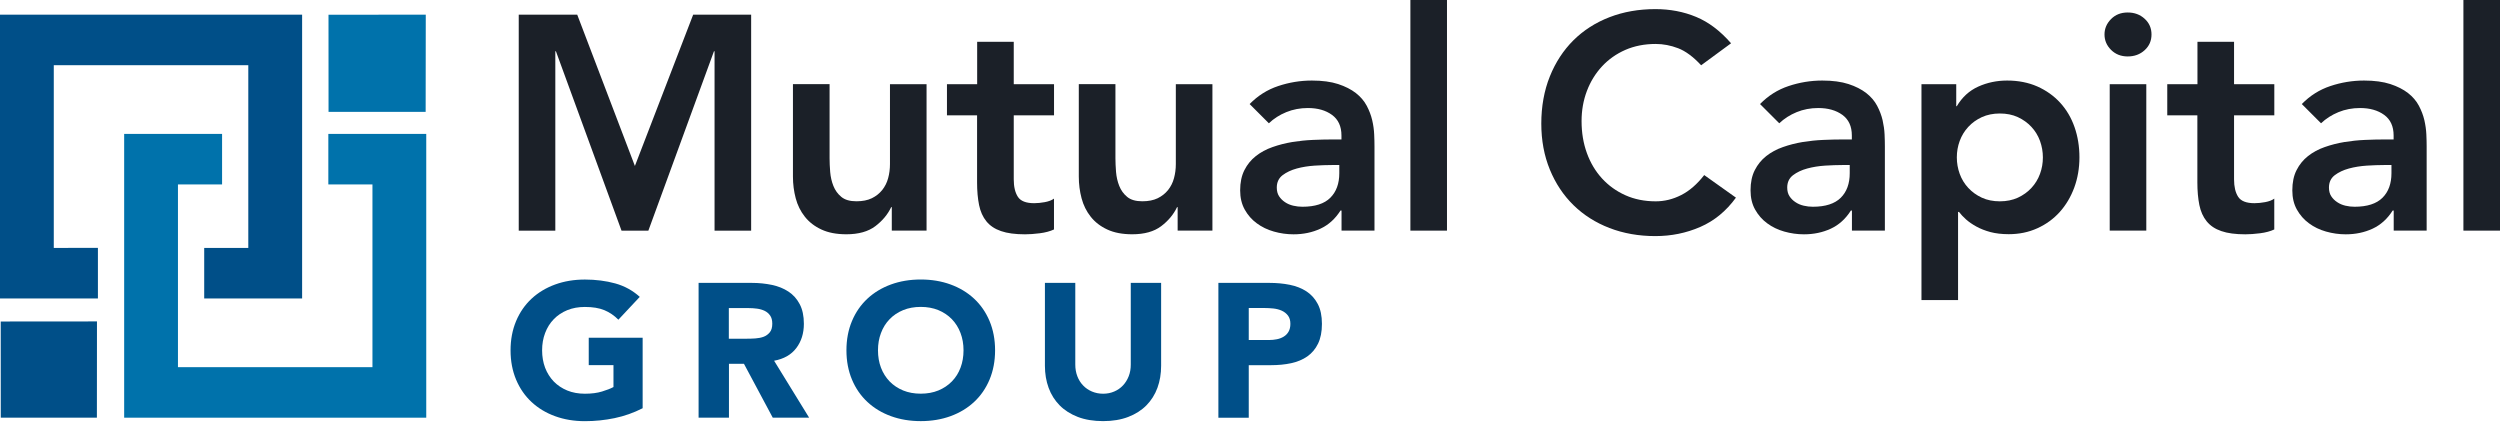
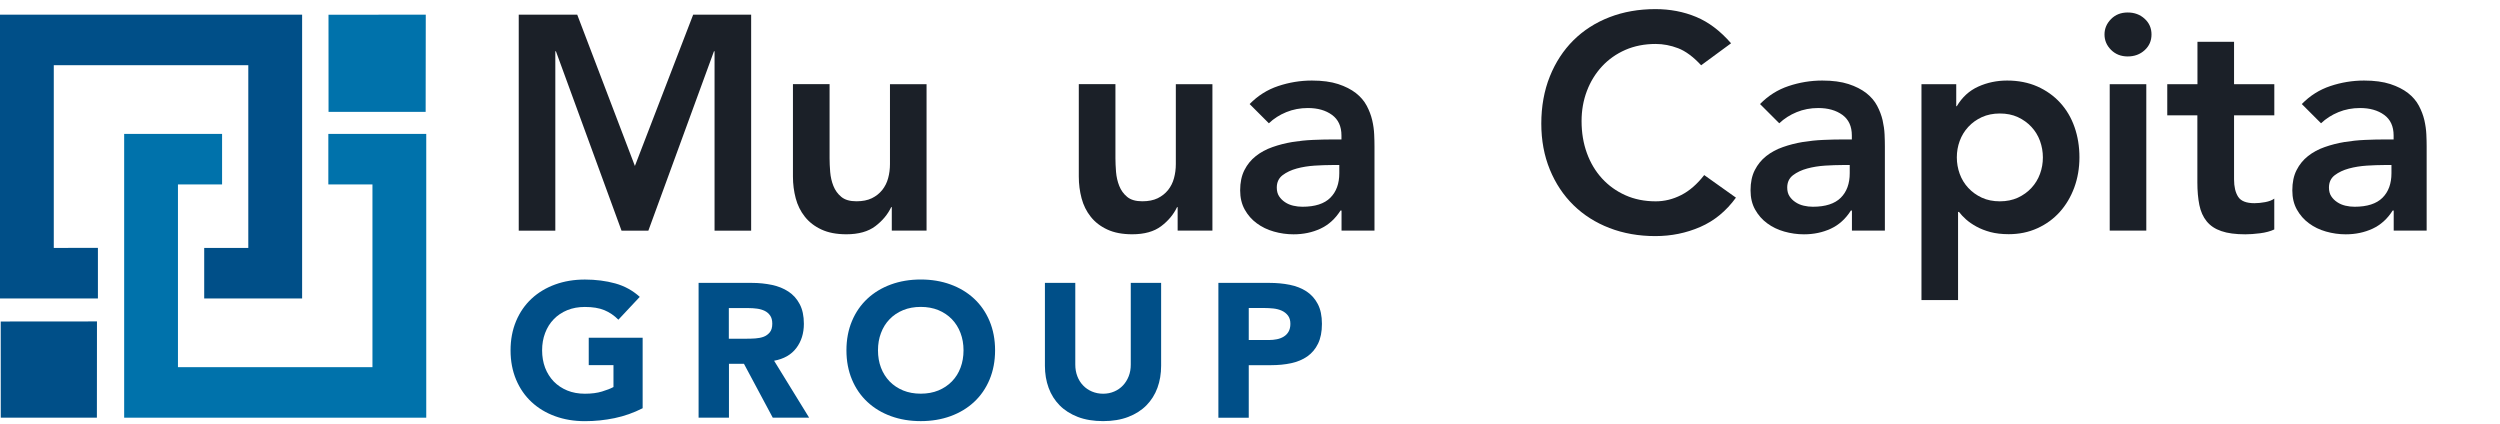
<svg xmlns="http://www.w3.org/2000/svg" width="242" height="41" viewBox="0 0 242 41" fill="none">
  <path d="M31.799 1.427L41.215 1.419L41.203 10.831H31.803L31.799 1.427Z" fill="#0072AB" />
  <path d="M50.205 1.419H55.875L61.458 16.066L67.099 1.419H72.711V22.326H69.169V4.961H69.112L62.762 22.326H60.163L53.813 4.961H53.755V22.326H50.214V1.419H50.205Z" fill="#1B2028" />
  <path d="M89.691 22.325H86.325V20.05H86.268C85.932 20.759 85.419 21.374 84.731 21.895C84.042 22.415 83.107 22.678 81.927 22.678C80.98 22.678 80.18 22.526 79.52 22.219C78.86 21.915 78.323 21.501 77.909 20.977C77.495 20.456 77.2 19.857 77.024 19.189C76.847 18.521 76.757 17.82 76.757 17.094V8.145H80.303V15.323C80.303 15.717 80.324 16.156 80.361 16.639C80.401 17.123 80.504 17.574 80.672 17.996C80.84 18.419 81.094 18.775 81.439 19.058C81.783 19.345 82.271 19.484 82.902 19.484C83.493 19.484 83.989 19.386 84.394 19.189C84.796 18.992 85.132 18.726 85.399 18.394C85.665 18.058 85.858 17.677 85.973 17.242C86.091 16.807 86.149 16.357 86.149 15.885V8.149H89.691V22.325Z" fill="#1B2028" />
-   <path d="M91.666 11.163V8.15H94.589V4.046H98.131V8.15H102.03V11.163H98.131V17.365C98.131 18.074 98.262 18.636 98.529 19.05C98.795 19.464 99.32 19.669 100.107 19.669C100.423 19.669 100.767 19.636 101.14 19.567C101.513 19.497 101.808 19.386 102.026 19.226V22.211C101.653 22.387 101.193 22.51 100.652 22.58C100.111 22.649 99.632 22.682 99.222 22.682C98.275 22.682 97.504 22.58 96.901 22.37C96.299 22.166 95.827 21.85 95.483 21.424C95.138 21.001 94.901 20.473 94.774 19.845C94.647 19.214 94.581 18.488 94.581 17.66V11.163H91.658H91.666Z" fill="#1B2028" />
  <path d="M117.362 22.325H113.996V20.05H113.939C113.603 20.759 113.09 21.374 112.402 21.895C111.713 22.415 110.778 22.678 109.598 22.678C108.651 22.678 107.851 22.526 107.191 22.219C106.531 21.915 105.994 21.501 105.58 20.977C105.166 20.456 104.871 19.857 104.695 19.189C104.518 18.521 104.428 17.82 104.428 17.094V8.145H107.974V15.323C107.974 15.717 107.995 16.156 108.032 16.639C108.073 17.123 108.175 17.574 108.343 17.996C108.511 18.419 108.765 18.775 109.11 19.058C109.454 19.345 109.942 19.484 110.573 19.484C111.164 19.484 111.66 19.386 112.065 19.189C112.467 18.992 112.803 18.726 113.07 18.394C113.336 18.058 113.529 17.677 113.644 17.242C113.763 16.807 113.82 16.357 113.82 15.885V8.149H117.362V22.325Z" fill="#1B2028" />
  <path d="M129.853 20.378H129.762C129.25 21.186 128.602 21.772 127.815 22.137C127.028 22.502 126.159 22.682 125.216 22.682C124.564 22.682 123.933 22.592 123.31 22.415C122.691 22.239 122.138 21.973 121.658 21.616C121.174 21.264 120.789 20.821 120.49 20.288C120.194 19.755 120.047 19.136 120.047 18.427C120.047 17.66 120.186 17.004 120.461 16.463C120.736 15.922 121.104 15.471 121.568 15.106C122.031 14.741 122.568 14.45 123.179 14.237C123.79 14.02 124.425 13.86 125.085 13.749C125.745 13.643 126.409 13.573 127.077 13.544C127.745 13.516 128.377 13.499 128.967 13.499H129.853V13.114C129.853 12.228 129.545 11.564 128.938 11.122C128.332 10.679 127.553 10.457 126.606 10.457C125.86 10.457 125.159 10.589 124.511 10.855C123.859 11.122 123.298 11.482 122.826 11.933L120.965 10.072C121.752 9.265 122.675 8.682 123.728 8.33C124.782 7.977 125.868 7.797 126.991 7.797C127.996 7.797 128.84 7.912 129.533 8.137C130.222 8.363 130.791 8.654 131.246 9.006C131.697 9.359 132.05 9.769 132.296 10.232C132.542 10.695 132.718 11.163 132.829 11.634C132.939 12.105 133.001 12.565 133.021 13.007C133.042 13.45 133.05 13.839 133.05 14.176V22.325H129.861V20.378H129.853ZM129.644 15.975H128.906C128.414 15.975 127.864 15.996 127.254 16.033C126.643 16.074 126.069 16.164 125.528 16.311C124.987 16.459 124.527 16.676 124.154 16.959C123.781 17.246 123.593 17.644 123.593 18.156C123.593 18.492 123.667 18.771 123.814 18.997C123.962 19.222 124.154 19.415 124.388 19.57C124.626 19.73 124.888 19.841 125.187 19.911C125.483 19.98 125.778 20.013 126.073 20.013C127.295 20.013 128.196 19.722 128.774 19.144C129.357 18.562 129.644 17.771 129.644 16.766V15.971V15.975Z" fill="#1B2028" />
-   <path d="M136.526 0H140.068V22.325H136.526V0Z" fill="#1B2028" />
  <path d="M164.673 6.321C163.906 5.493 163.16 4.944 162.443 4.669C161.725 4.395 161 4.255 160.274 4.255C159.192 4.255 158.212 4.448 157.335 4.829C156.458 5.215 155.708 5.743 155.076 6.424C154.445 7.104 153.957 7.896 153.613 8.802C153.268 9.708 153.096 10.683 153.096 11.725C153.096 12.848 153.268 13.881 153.613 14.824C153.957 15.771 154.445 16.586 155.076 17.275C155.708 17.964 156.458 18.505 157.335 18.898C158.212 19.292 159.192 19.489 160.274 19.489C161.119 19.489 161.943 19.288 162.738 18.882C163.537 18.48 164.279 17.833 164.968 16.947L168.039 19.132C167.096 20.432 165.944 21.378 164.583 21.969C163.226 22.559 161.779 22.854 160.241 22.854C158.626 22.854 157.146 22.592 155.798 22.071C154.449 21.551 153.289 20.813 152.313 19.858C151.338 18.902 150.575 17.755 150.026 16.418C149.476 15.078 149.198 13.594 149.198 11.958C149.198 10.322 149.472 8.765 150.026 7.395C150.575 6.026 151.342 4.862 152.313 3.895C153.289 2.931 154.449 2.185 155.798 1.665C157.146 1.144 158.626 0.882 160.241 0.882C161.66 0.882 162.972 1.132 164.185 1.636C165.394 2.136 166.522 2.989 167.567 4.19L164.673 6.317V6.321Z" fill="#1B2028" />
  <path d="M179.259 20.378H179.168C178.656 21.185 178.008 21.772 177.221 22.137C176.434 22.501 175.569 22.682 174.622 22.682C173.975 22.682 173.339 22.591 172.716 22.415C172.097 22.239 171.544 21.973 171.064 21.616C170.58 21.263 170.195 20.821 169.896 20.288C169.596 19.755 169.453 19.136 169.453 18.427C169.453 17.66 169.588 17.004 169.867 16.463C170.142 15.922 170.511 15.471 170.974 15.106C171.437 14.741 171.974 14.45 172.585 14.237C173.196 14.02 173.831 13.86 174.491 13.749C175.151 13.643 175.815 13.573 176.483 13.544C177.152 13.515 177.783 13.499 178.373 13.499H179.259V13.114C179.259 12.228 178.951 11.564 178.344 11.121C177.734 10.679 176.955 10.457 176.012 10.457C175.262 10.457 174.565 10.588 173.917 10.855C173.269 11.121 172.708 11.482 172.232 11.933L170.371 10.072C171.158 9.264 172.081 8.682 173.134 8.33C174.188 7.977 175.274 7.797 176.397 7.797C177.402 7.797 178.246 7.912 178.939 8.137C179.628 8.362 180.197 8.654 180.652 9.006C181.103 9.359 181.456 9.769 181.702 10.232C181.948 10.695 182.124 11.162 182.235 11.634C182.341 12.105 182.407 12.564 182.427 13.007C182.448 13.45 182.456 13.839 182.456 14.175V22.325H179.267V20.378H179.259ZM179.054 15.975H178.316C177.824 15.975 177.27 15.996 176.664 16.032C176.053 16.073 175.479 16.164 174.938 16.311C174.397 16.459 173.938 16.676 173.565 16.959C173.192 17.246 173.003 17.643 173.003 18.156C173.003 18.492 173.077 18.771 173.224 18.996C173.372 19.222 173.565 19.415 173.802 19.57C174.04 19.73 174.302 19.841 174.598 19.91C174.893 19.98 175.188 20.013 175.483 20.013C176.705 20.013 177.602 19.722 178.185 19.144C178.767 18.566 179.054 17.771 179.054 16.766V15.971V15.975Z" fill="#1B2028" />
  <path d="M185.998 8.149H189.364V10.277H189.421C189.933 9.412 190.622 8.78 191.487 8.387C192.352 7.993 193.287 7.797 194.291 7.797C195.373 7.797 196.349 7.989 197.214 8.37C198.079 8.756 198.817 9.28 199.428 9.949C200.038 10.617 200.502 11.404 200.817 12.31C201.133 13.216 201.289 14.192 201.289 15.233C201.289 16.274 201.121 17.25 200.789 18.156C200.453 19.062 199.985 19.849 199.387 20.517C198.784 21.185 198.063 21.714 197.218 22.095C196.37 22.481 195.447 22.669 194.443 22.669C193.775 22.669 193.184 22.599 192.672 22.464C192.159 22.325 191.708 22.148 191.315 21.931C190.921 21.714 190.585 21.484 190.311 21.238C190.036 20.992 189.81 20.751 189.63 20.513H189.54V29.048H185.998V8.141V8.149ZM197.751 15.237C197.751 14.688 197.657 14.155 197.472 13.642C197.284 13.13 197.009 12.679 196.644 12.285C196.279 11.892 195.841 11.576 195.328 11.338C194.816 11.101 194.234 10.986 193.586 10.986C192.938 10.986 192.356 11.105 191.844 11.338C191.331 11.576 190.893 11.888 190.528 12.285C190.163 12.679 189.888 13.134 189.7 13.642C189.511 14.155 189.421 14.688 189.421 15.237C189.421 15.786 189.515 16.319 189.7 16.832C189.888 17.344 190.163 17.795 190.528 18.189C190.893 18.582 191.331 18.898 191.844 19.136C192.356 19.373 192.938 19.488 193.586 19.488C194.234 19.488 194.816 19.369 195.328 19.136C195.841 18.898 196.279 18.586 196.644 18.189C197.009 17.795 197.284 17.344 197.472 16.832C197.661 16.319 197.751 15.79 197.751 15.237Z" fill="#1B2028" />
  <path d="M203.716 3.337C203.716 2.767 203.929 2.271 204.351 1.845C204.773 1.418 205.31 1.209 205.962 1.209C206.614 1.209 207.159 1.41 207.602 1.816C208.045 2.218 208.266 2.726 208.266 3.337C208.266 3.948 208.045 4.456 207.602 4.858C207.159 5.264 206.614 5.464 205.962 5.464C205.31 5.464 204.777 5.251 204.351 4.829C203.929 4.407 203.716 3.911 203.716 3.337ZM204.22 8.15H207.762V22.325H204.22V8.15Z" fill="#1B2028" />
  <path d="M209.791 11.163V8.15H212.714V4.046H216.256V8.15H220.154V11.163H216.256V17.365C216.256 18.074 216.387 18.636 216.653 19.05C216.92 19.464 217.444 19.669 218.231 19.669C218.547 19.669 218.891 19.636 219.265 19.567C219.638 19.497 219.933 19.386 220.15 19.226V22.211C219.777 22.387 219.318 22.51 218.777 22.58C218.236 22.649 217.756 22.682 217.346 22.682C216.399 22.682 215.628 22.58 215.026 22.37C214.423 22.166 213.952 21.85 213.607 21.424C213.263 21.001 213.025 20.473 212.898 19.845C212.771 19.214 212.705 18.488 212.705 17.66V11.163H209.783H209.791Z" fill="#1B2028" />
  <path d="M231.702 20.378H231.612C231.1 21.186 230.452 21.772 229.665 22.137C228.878 22.501 228.013 22.682 227.066 22.682C226.418 22.682 225.783 22.592 225.16 22.415C224.541 22.239 223.987 21.973 223.508 21.616C223.024 21.263 222.639 20.821 222.339 20.288C222.04 19.755 221.897 19.136 221.897 18.427C221.897 17.66 222.032 17.004 222.311 16.463C222.585 15.922 222.954 15.471 223.418 15.106C223.881 14.741 224.418 14.45 225.029 14.237C225.639 14.02 226.275 13.86 226.935 13.749C227.595 13.643 228.259 13.573 228.927 13.544C229.595 13.515 230.227 13.499 230.817 13.499H231.702V13.114C231.702 12.228 231.395 11.564 230.788 11.121C230.177 10.679 229.399 10.457 228.456 10.457C227.706 10.457 227.009 10.589 226.361 10.855C225.713 11.121 225.152 11.482 224.676 11.933L222.815 10.072C223.602 9.264 224.524 8.682 225.578 8.33C226.631 7.977 227.718 7.797 228.841 7.797C229.845 7.797 230.69 7.912 231.383 8.137C232.071 8.363 232.641 8.654 233.096 9.006C233.547 9.359 233.9 9.769 234.146 10.232C234.392 10.695 234.568 11.162 234.679 11.634C234.785 12.105 234.851 12.565 234.871 13.007C234.892 13.45 234.9 13.839 234.9 14.175V22.325H231.711V20.378H231.702ZM231.493 15.975H230.755C230.264 15.975 229.71 15.996 229.103 16.033C228.493 16.074 227.919 16.164 227.378 16.311C226.836 16.459 226.377 16.676 226.004 16.959C225.631 17.246 225.443 17.644 225.443 18.156C225.443 18.492 225.516 18.771 225.664 18.996C225.812 19.222 226.004 19.415 226.242 19.57C226.48 19.73 226.742 19.841 227.037 19.911C227.332 19.98 227.628 20.013 227.923 20.013C229.144 20.013 230.042 19.722 230.624 19.144C231.206 18.566 231.493 17.771 231.493 16.766V15.971V15.975Z" fill="#1B2028" />
-   <path d="M238.458 0H242V22.325H238.458V0Z" fill="#1B2028" />
  <path d="M62.212 39.514C61.347 39.957 60.441 40.277 59.498 40.474C58.556 40.67 57.596 40.769 56.617 40.769C55.575 40.769 54.612 40.609 53.735 40.289C52.853 39.969 52.095 39.51 51.455 38.916C50.816 38.321 50.316 37.6 49.959 36.751C49.602 35.903 49.422 34.956 49.422 33.914C49.422 32.873 49.602 31.926 49.959 31.078C50.316 30.229 50.816 29.508 51.455 28.913C52.095 28.319 52.857 27.86 53.735 27.54C54.612 27.22 55.575 27.06 56.617 27.06C57.658 27.06 58.666 27.187 59.564 27.437C60.462 27.688 61.249 28.122 61.929 28.737L59.859 30.947C59.458 30.541 59.007 30.233 58.502 30.024C57.998 29.815 57.371 29.713 56.617 29.713C55.989 29.713 55.42 29.815 54.911 30.024C54.403 30.233 53.964 30.524 53.603 30.901C53.239 31.274 52.96 31.721 52.767 32.238C52.57 32.754 52.476 33.312 52.476 33.914C52.476 34.517 52.575 35.091 52.767 35.599C52.96 36.108 53.243 36.55 53.603 36.928C53.968 37.301 54.403 37.592 54.911 37.801C55.42 38.01 55.989 38.112 56.617 38.112C57.244 38.112 57.809 38.043 58.273 37.899C58.736 37.76 59.109 37.612 59.384 37.465V35.345H56.99V32.693H62.208V39.51L62.212 39.514Z" fill="#004F88" />
  <path d="M67.62 27.384H72.781C73.457 27.384 74.101 27.45 74.712 27.577C75.322 27.704 75.855 27.921 76.314 28.221C76.774 28.52 77.138 28.926 77.409 29.438C77.68 29.947 77.815 30.582 77.815 31.344C77.815 32.267 77.569 33.05 77.081 33.693C76.593 34.337 75.876 34.747 74.933 34.919L78.323 40.429H74.802L72.014 35.214H70.563V40.429H67.624V27.38L67.62 27.384ZM70.559 32.787H72.293C72.555 32.787 72.838 32.779 73.129 32.759C73.42 32.738 73.691 32.685 73.929 32.595C74.166 32.505 74.363 32.357 74.523 32.16C74.679 31.963 74.757 31.689 74.757 31.332C74.757 31 74.687 30.738 74.548 30.541C74.408 30.344 74.232 30.192 74.019 30.09C73.806 29.988 73.56 29.914 73.285 29.877C73.01 29.84 72.74 29.823 72.473 29.823H70.551V32.791L70.559 32.787Z" fill="#004F88" />
  <path d="M81.935 33.91C81.935 32.865 82.115 31.922 82.472 31.073C82.828 30.225 83.329 29.503 83.968 28.909C84.608 28.315 85.37 27.855 86.247 27.536C87.124 27.216 88.088 27.056 89.129 27.056C90.17 27.056 91.134 27.216 92.011 27.536C92.888 27.855 93.651 28.315 94.29 28.909C94.93 29.503 95.43 30.225 95.787 31.073C96.143 31.922 96.324 32.869 96.324 33.91C96.324 34.952 96.143 35.898 95.787 36.747C95.43 37.596 94.93 38.317 94.29 38.912C93.651 39.506 92.888 39.965 92.011 40.285C91.13 40.605 90.17 40.764 89.129 40.764C88.088 40.764 87.124 40.605 86.247 40.285C85.366 39.965 84.608 39.506 83.968 38.912C83.329 38.317 82.828 37.596 82.472 36.747C82.115 35.898 81.935 34.952 81.935 33.91ZM84.989 33.91C84.989 34.525 85.087 35.087 85.28 35.595C85.472 36.103 85.755 36.546 86.116 36.923C86.481 37.296 86.915 37.587 87.424 37.797C87.932 38.006 88.502 38.108 89.129 38.108C89.756 38.108 90.326 38.006 90.835 37.797C91.343 37.587 91.777 37.296 92.142 36.923C92.507 36.55 92.786 36.108 92.978 35.595C93.171 35.087 93.269 34.525 93.269 33.91C93.269 33.295 93.171 32.75 92.978 32.234C92.782 31.717 92.503 31.274 92.142 30.897C91.777 30.524 91.343 30.229 90.835 30.02C90.326 29.811 89.756 29.708 89.129 29.708C88.502 29.708 87.932 29.811 87.424 30.02C86.915 30.229 86.477 30.52 86.116 30.897C85.751 31.27 85.472 31.717 85.28 32.234C85.083 32.75 84.989 33.308 84.989 33.91Z" fill="#004F88" />
  <path d="M112.397 35.403C112.397 36.177 112.278 36.891 112.041 37.538C111.803 38.19 111.446 38.756 110.975 39.235C110.503 39.715 109.917 40.088 109.212 40.359C108.507 40.629 107.699 40.764 106.781 40.764C105.863 40.764 105.035 40.629 104.334 40.359C103.633 40.088 103.042 39.715 102.571 39.235C102.1 38.756 101.743 38.19 101.505 37.538C101.267 36.886 101.148 36.173 101.148 35.403V27.384H104.088V35.292C104.088 35.698 104.153 36.071 104.284 36.415C104.416 36.759 104.6 37.059 104.842 37.309C105.08 37.563 105.367 37.755 105.699 37.899C106.031 38.038 106.392 38.112 106.781 38.112C107.17 38.112 107.527 38.042 107.855 37.899C108.183 37.76 108.466 37.563 108.704 37.309C108.941 37.059 109.126 36.759 109.261 36.415C109.396 36.071 109.458 35.698 109.458 35.292V27.384H112.397V35.403Z" fill="#004F88" />
  <path d="M117.936 27.384H122.892C123.585 27.384 124.237 27.445 124.851 27.569C125.466 27.692 126.003 27.905 126.463 28.204C126.922 28.503 127.287 28.909 127.557 29.421C127.828 29.93 127.963 30.573 127.963 31.348C127.963 32.123 127.836 32.75 127.586 33.267C127.336 33.783 126.987 34.193 126.549 34.501C126.11 34.808 125.589 35.025 124.987 35.157C124.384 35.288 123.732 35.349 123.027 35.349H120.879V40.437H117.94V27.388L117.936 27.384ZM120.875 32.914H122.835C123.097 32.914 123.351 32.889 123.597 32.84C123.843 32.791 124.06 32.709 124.257 32.59C124.454 32.471 124.61 32.316 124.729 32.111C124.847 31.91 124.909 31.651 124.909 31.348C124.909 31.016 124.831 30.75 124.675 30.545C124.519 30.344 124.319 30.184 124.073 30.073C123.827 29.963 123.556 29.893 123.253 29.86C122.953 29.831 122.662 29.815 122.388 29.815H120.879V32.91L120.875 32.914Z" fill="#004F88" />
  <path d="M19.767 23.998H24.035V6.309H5.206V23.998L9.478 23.994V28.889H0V1.419H29.245V28.889H19.767V23.998Z" fill="#004F88" />
  <path d="M12.019 12.962H21.497V17.853H17.226V35.542H36.054V17.853H31.783V12.962H41.261V40.432H12.019V12.962Z" fill="#0072AB" />
  <path d="M0.07 31.122L9.387 31.114L9.379 40.432H0.074L0.07 31.122Z" fill="#004F88" />
</svg>